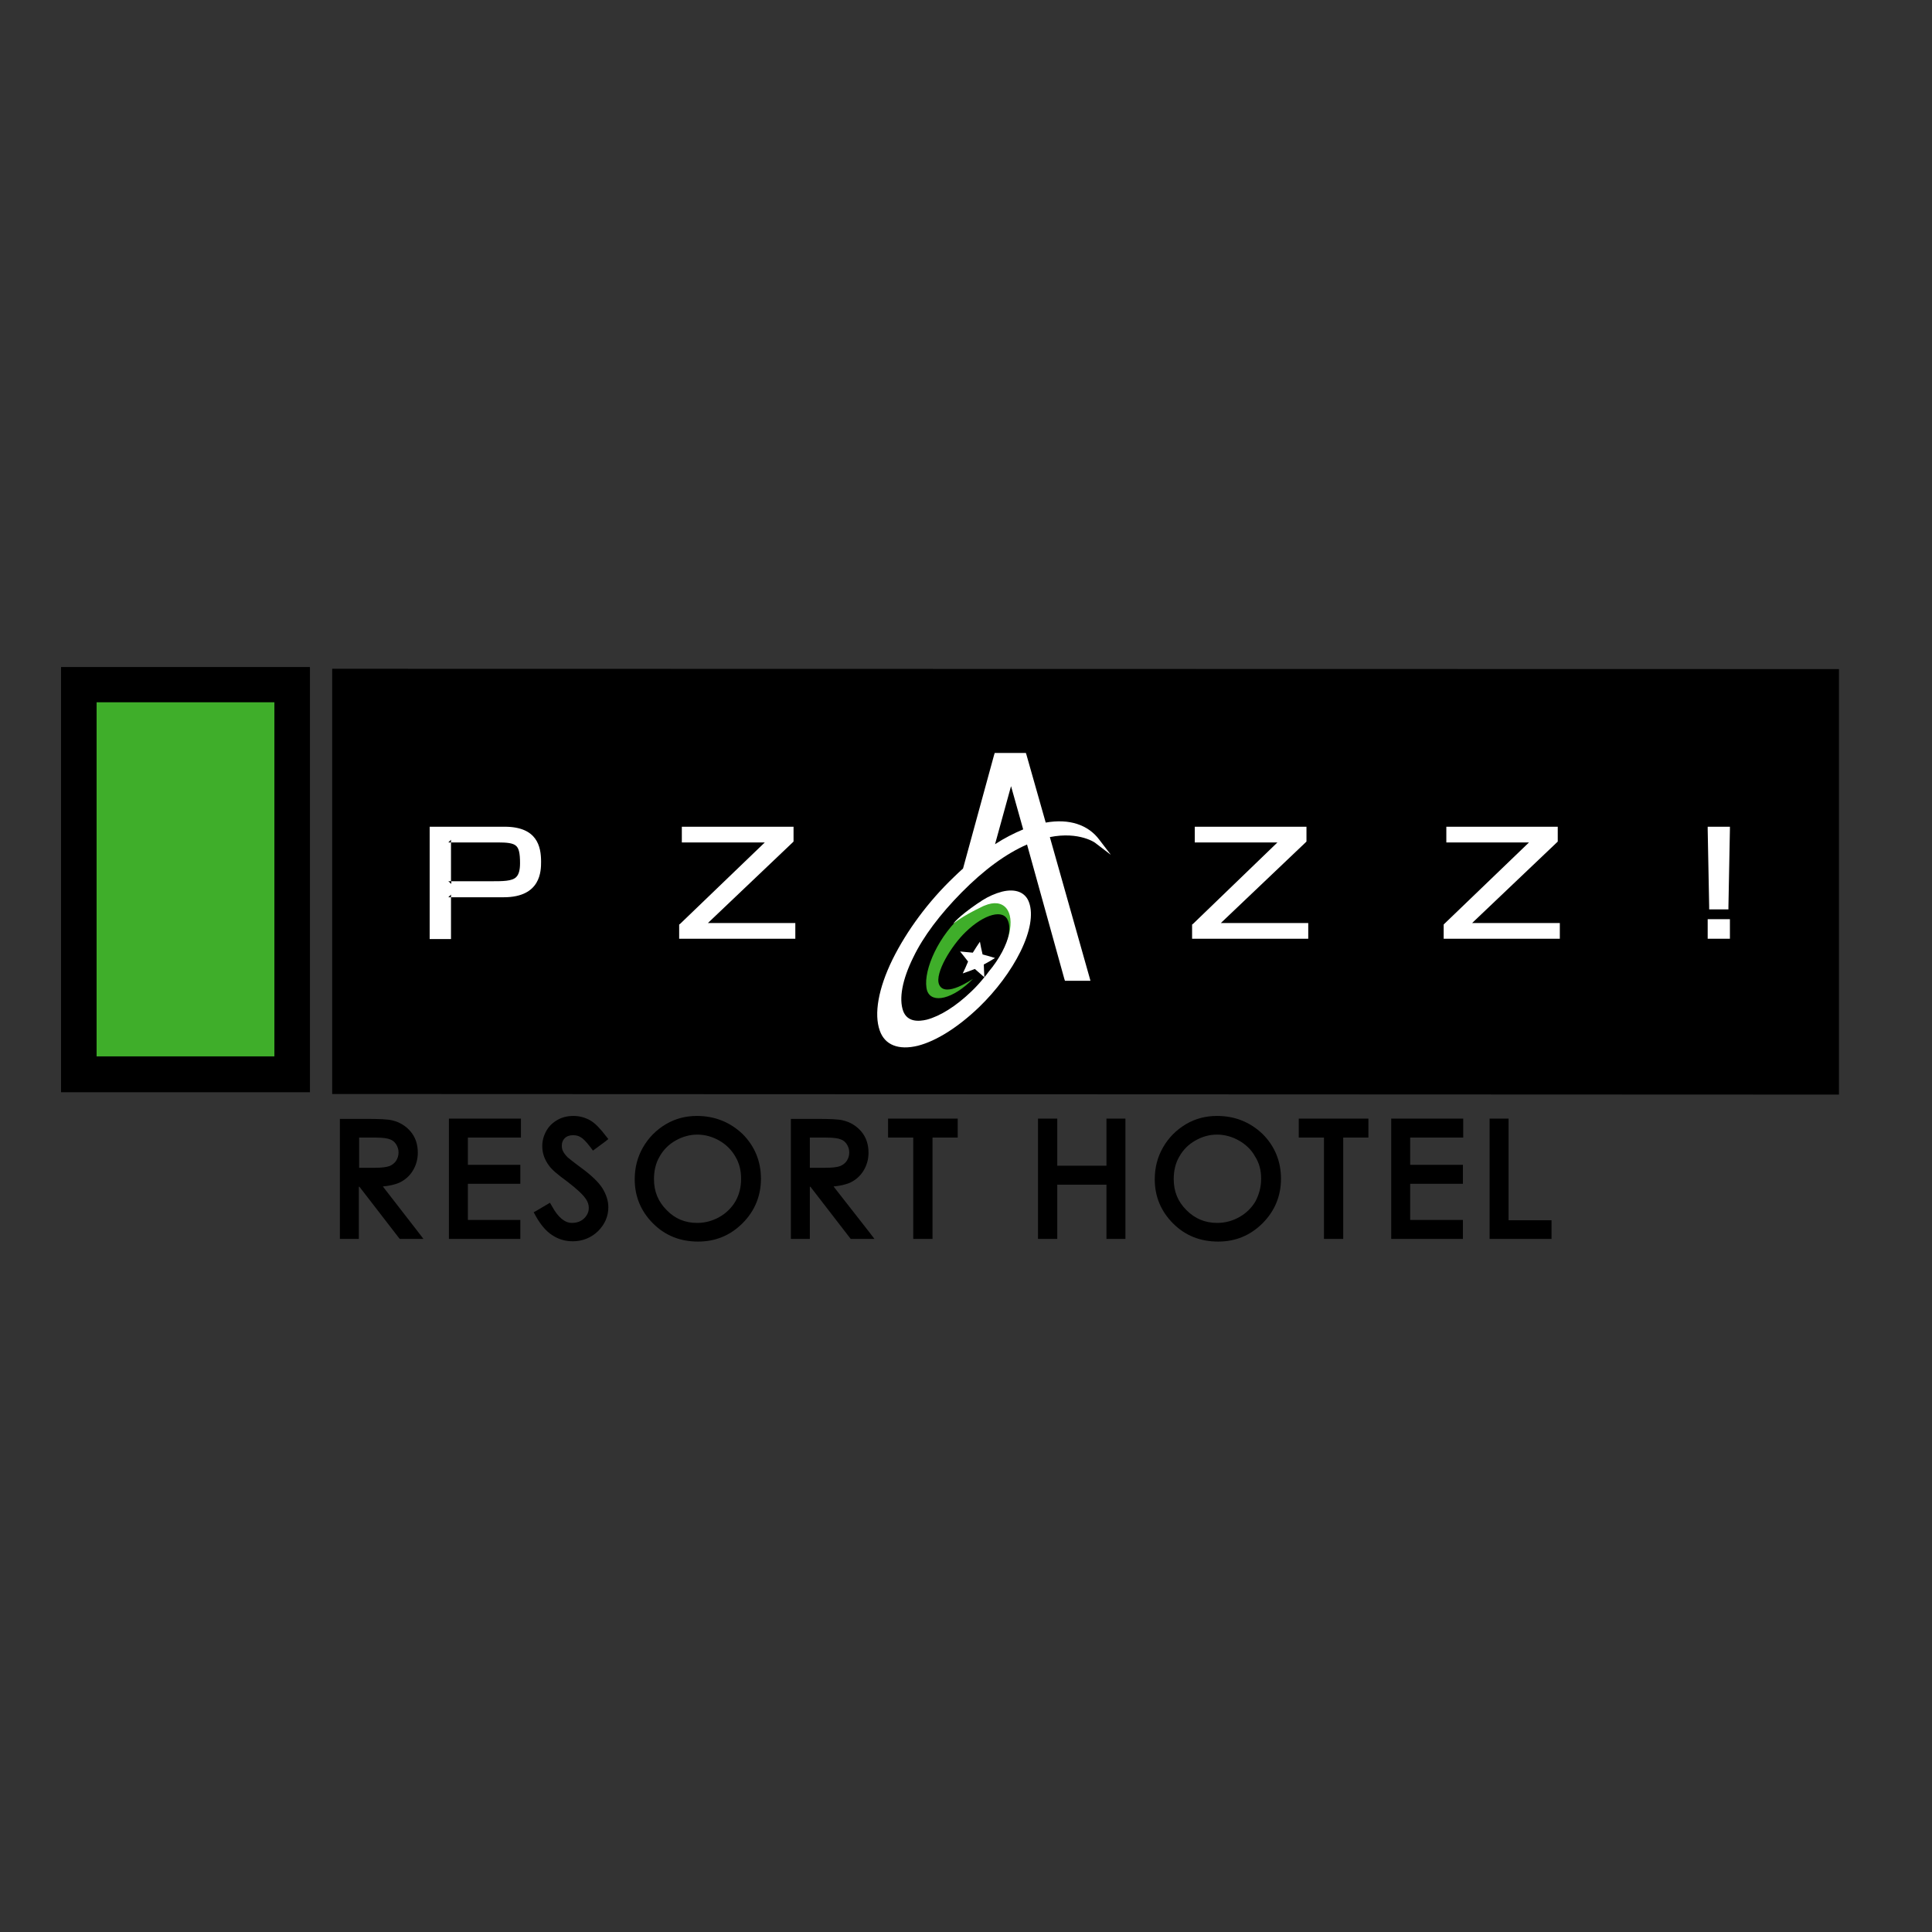
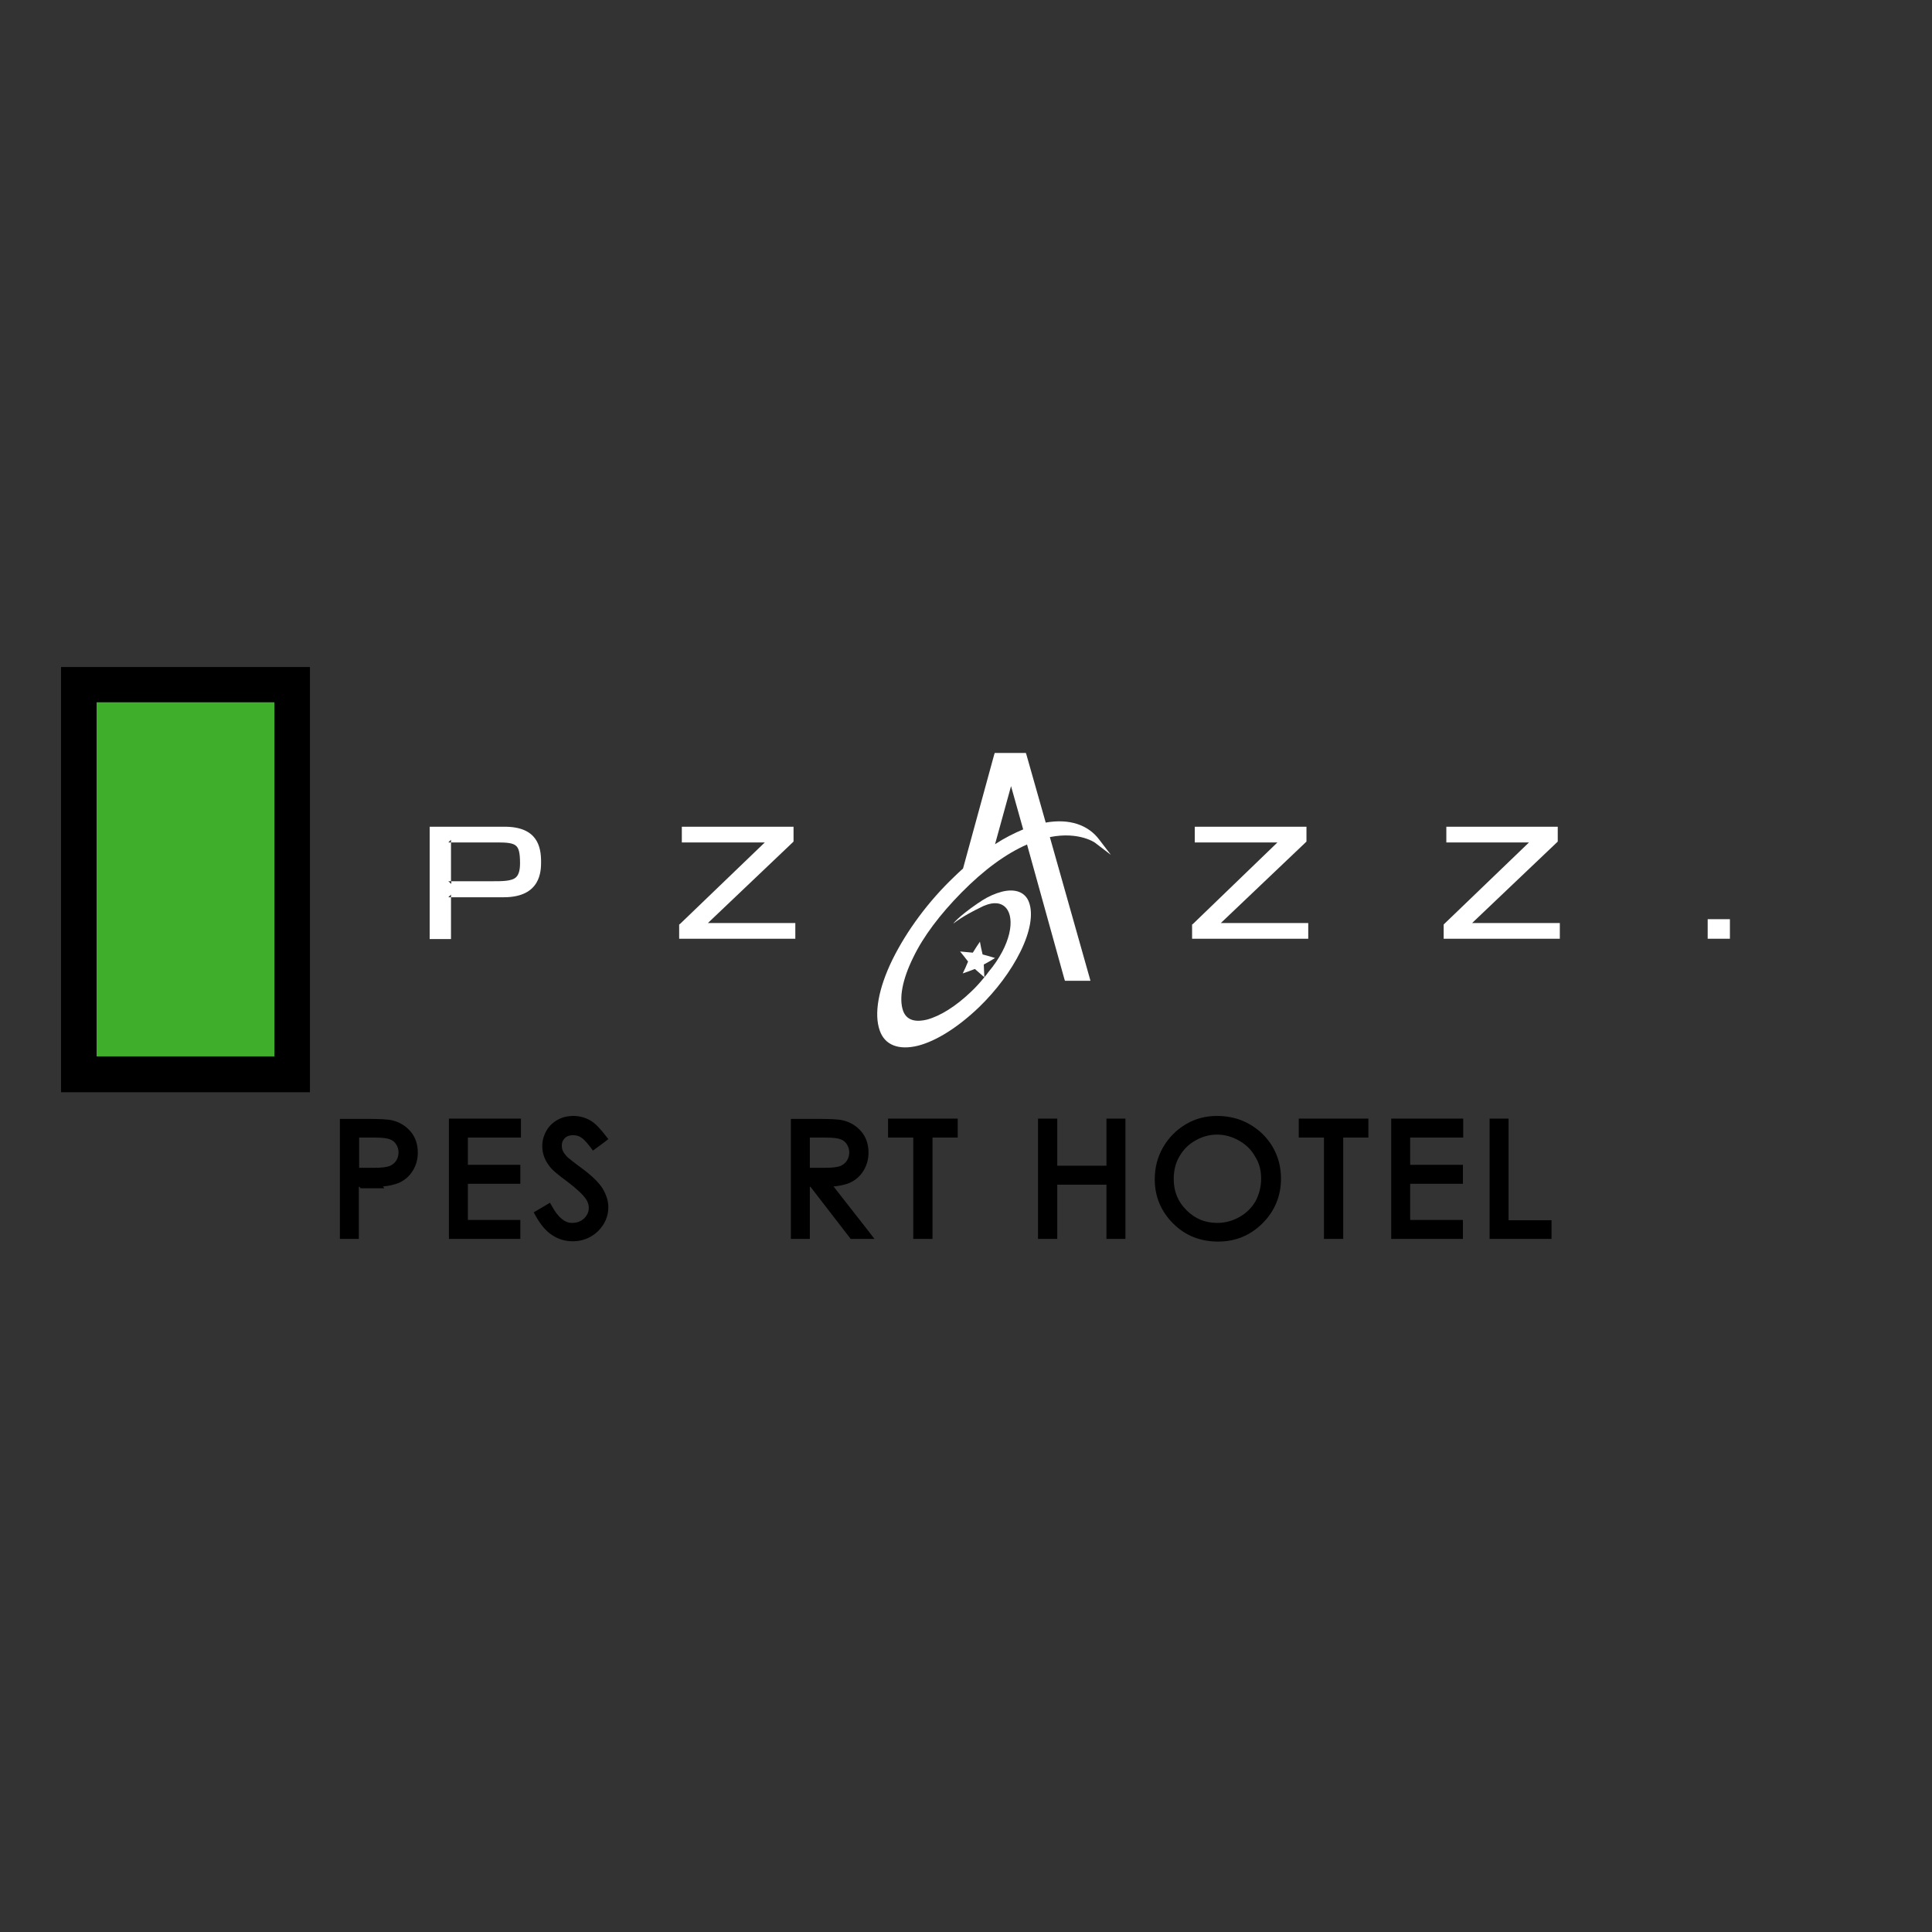
<svg xmlns="http://www.w3.org/2000/svg" version="1.1" id="layer" x="0px" y="0px" viewBox="0 0 652 652" style="enable-background:new 0 0 652 652;" xml:space="preserve">
  <rect x="0" y="0" width="652" height="652" fill="#333333" stroke="none" />
  <style type="text/css"> .st0{fill:#3FAE2A;} .st1{fill:#FFFFFF;} </style>
-   <polygon points="112.1,225.7 620.6,225.8 620.6,369.4 112.1,369.2 " />
-   <path class="st0" d="M323.9,309.6c1.8-1.7,3.8-3,5.6-4.3c12-6.7,17.7,7.8,5.2,22.7c1.4-2,2.5-4,3.5-6c2.2-4.6,3-8.6,2-11.2 c-0.7-2-2.6-2.7-5.3-2c-2.7,0.7-5.9,2.7-9,5.7c-4.8,4.6-10.5,13.9-9,17.7c2,4.9,11.6-2.1,11.4-1.8c-6.7,6.8-13.8,8.4-15.4,4 C311.2,329,315.6,317.5,323.9,309.6L323.9,309.6z" />
  <rect x="20.6" y="225.1" width="84" height="143.5" />
  <rect x="32.6" y="237" class="st0" width="60" height="119.5" />
-   <path d="M129.2,400.4c2.2-0.2,3.9-0.6,5.4-1.2c2-0.9,3.6-2.3,4.7-4.1c1.1-1.8,1.7-3.8,1.7-6.1c0-2.8-0.8-5.2-2.4-7.1 c-1.6-1.9-3.7-3.2-6.2-3.8c-1.6-0.4-4.5-0.5-8.9-0.5H116h-1.3v1.3v37.9v1.3h1.3h3.8h1.3v-1.3v-16.3h0.2l13.2,17.1l0.4,0.5h0.6h4.7 h2.7l-1.6-2.1L129.2,400.4z M121.1,383.9h5.4c3,0,4.4,0.3,5.1,0.6c0.9,0.3,1.6,0.9,2.1,1.7c0.5,0.8,0.8,1.7,0.8,2.7 c0,1.1-0.3,2-0.8,2.8c-0.5,0.8-1.3,1.4-2.2,1.8c-1.1,0.4-2.8,0.6-5.1,0.6c0,0-3.3,0-5.2,0V383.9z" />
+   <path d="M129.2,400.4c2.2-0.2,3.9-0.6,5.4-1.2c2-0.9,3.6-2.3,4.7-4.1c1.1-1.8,1.7-3.8,1.7-6.1c0-2.8-0.8-5.2-2.4-7.1 c-1.6-1.9-3.7-3.2-6.2-3.8c-1.6-0.4-4.5-0.5-8.9-0.5H116h-1.3v1.3v37.9v1.3h1.3h3.8h1.3v-1.3v-16.3h0.2l0.4,0.5h0.6h4.7 h2.7l-1.6-2.1L129.2,400.4z M121.1,383.9h5.4c3,0,4.4,0.3,5.1,0.6c0.9,0.3,1.6,0.9,2.1,1.7c0.5,0.8,0.8,1.7,0.8,2.7 c0,1.1-0.3,2-0.8,2.8c-0.5,0.8-1.3,1.4-2.2,1.8c-1.1,0.4-2.8,0.6-5.1,0.6c0,0-3.3,0-5.2,0V383.9z" />
  <polygon points="152.8,377.5 151.5,377.5 151.5,378.9 151.5,416.8 151.5,418.1 152.8,418.1 174.3,418.1 175.6,418.1 175.6,416.8 175.6,413 175.6,411.7 174.3,411.7 157.9,411.7 157.9,399.5 174.3,399.5 175.6,399.5 175.6,398.2 175.6,394.4 175.6,393.1 174.3,393.1 157.9,393.1 157.9,383.9 174.5,383.9 175.8,383.9 175.8,382.6 175.8,378.9 175.8,377.5 174.5,377.5 " />
  <path d="M196.4,394.3c-3.4-2.5-4.4-3.4-4.8-3.7c-0.8-0.8-1.3-1.5-1.6-2.1c-0.3-0.6-0.4-1.2-0.4-1.9c0-1,0.3-1.8,1-2.5 c0.7-0.7,1.7-1,2.8-1c1,0,1.8,0.2,2.6,0.7c0.6,0.3,1.6,1.2,3.3,3.4l0.8,1.1l1.1-0.8l3.1-2.3l1-0.8l-0.8-1c-1.9-2.5-3.6-4.3-5.3-5.3 c-1.8-1-3.7-1.5-5.7-1.5c-1.9,0-3.7,0.4-5.3,1.3c-1.6,0.9-2.9,2.1-3.8,3.7c-0.9,1.6-1.4,3.3-1.4,5.2c0,2.4,0.8,4.6,2.3,6.6 c0.8,1.2,2.9,3,6.2,5.4c3,2.3,5.1,4.2,6.2,5.8c0.7,1,1,2,1,3c0,0.9-0.2,1.7-0.7,2.5c-0.5,0.8-1.1,1.4-2,1.9c-0.9,0.5-1.9,0.7-3,0.7 c-2.4,0-4.7-1.9-6.7-5.6l-0.7-1.2l-1.2,0.7l-3.2,1.9l-1.1,0.6l0.6,1.1c1.7,3.1,3.6,5.3,5.6,6.6c2.1,1.4,4.4,2.1,7,2.1 c3.3,0,6.2-1.2,8.5-3.4c2.3-2.3,3.5-5,3.5-8.1c0-2.1-0.7-4.3-2-6.4C202.1,399.1,199.8,396.8,196.4,394.3" />
-   <path d="M235.2,376.6c-3.8,0-7.3,0.9-10.5,2.8c-3.2,1.9-5.8,4.5-7.7,7.8c-1.9,3.3-2.8,6.9-2.8,10.8c0,5.8,2.1,10.8,6.2,14.9 c4.1,4.1,9.2,6.1,15.2,6.1c5.9,0,10.9-2.1,15-6.2c4.1-4.1,6.2-9.2,6.2-15c0-5.9-2.1-11-6.2-15.1 C246.4,378.7,241.2,376.6,235.2,376.6 M250.1,397.8c0,2.8-0.6,5.3-1.9,7.6c-1.3,2.2-3.1,4-5.4,5.3c-2.3,1.3-4.8,2-7.5,2 c-4.1,0-7.5-1.4-10.3-4.3c-2.9-2.9-4.3-6.3-4.3-10.5c0-2.8,0.6-5.4,1.9-7.6c1.3-2.3,3.1-4.1,5.4-5.4c2.3-1.3,4.8-2,7.3-2 c2.6,0,5.1,0.7,7.4,2c2.3,1.3,4.1,3.1,5.4,5.3C249.5,392.5,250.1,395,250.1,397.8" />
  <path d="M281.3,400.4c2.2-0.2,3.9-0.6,5.4-1.2c2-0.9,3.6-2.3,4.7-4.1c1.1-1.8,1.7-3.8,1.7-6.1c0-2.8-0.8-5.2-2.4-7.1 c-1.6-1.9-3.7-3.2-6.2-3.8c-1.6-0.4-4.5-0.5-8.8-0.5h-7.5h-1.3v1.3v37.9v1.3h1.3h3.8h1.3v-1.3v-16.3h0.2l13.2,17.1l0.4,0.5h0.6h4.7 h2.7l-1.6-2.1L281.3,400.4z M273.2,383.9h5.4c3,0,4.4,0.3,5.1,0.6c0.9,0.3,1.6,0.9,2.1,1.7c0.5,0.8,0.8,1.7,0.8,2.7 c0,1.1-0.3,2-0.8,2.8c-0.5,0.8-1.3,1.4-2.2,1.8c-1,0.4-2.8,0.6-5.1,0.6c0,0-3.3,0-5.2,0V383.9z" />
  <polygon points="301,377.5 299.7,377.5 299.7,378.9 299.7,382.6 299.7,383.9 301,383.9 308.2,383.9 308.2,416.8 308.2,418.1 309.5,418.1 313.4,418.1 314.7,418.1 314.7,416.8 314.7,383.9 321.8,383.9 323.2,383.9 323.2,382.6 323.2,378.9 323.2,377.5 321.8,377.5 " />
  <polygon points="374.7,377.5 373.4,377.5 373.4,378.9 373.4,393.4 356.8,393.4 356.8,378.9 356.8,377.5 355.4,377.5 351.6,377.5 350.3,377.5 350.3,378.9 350.3,416.8 350.3,418.1 351.6,418.1 355.4,418.1 356.8,418.1 356.8,416.8 356.8,399.8 373.4,399.8 373.4,416.8 373.4,418.1 374.7,418.1 378.5,418.1 379.8,418.1 379.8,416.8 379.8,378.9 379.8,377.5 378.5,377.5 " />
  <path d="M410.7,376.6c-3.8,0-7.3,0.9-10.5,2.8c-3.2,1.9-5.8,4.5-7.7,7.8c-1.9,3.3-2.8,6.9-2.8,10.8c0,5.8,2.1,10.8,6.2,14.9 c4.1,4.1,9.2,6.1,15.2,6.1c5.9,0,10.9-2.1,15-6.2c4.1-4.1,6.2-9.2,6.2-15c0-5.9-2.1-11-6.2-15.1 C421.9,378.7,416.8,376.6,410.7,376.6 M425.6,397.8c0,2.8-0.7,5.3-1.9,7.6c-1.3,2.2-3.1,4-5.4,5.3c-2.3,1.3-4.8,2-7.5,2 c-4.1,0-7.5-1.4-10.4-4.3c-2.9-2.9-4.3-6.3-4.3-10.5c0-2.8,0.6-5.4,1.9-7.6c1.3-2.3,3.1-4.1,5.4-5.4c2.3-1.3,4.7-2,7.3-2 c2.6,0,5.1,0.7,7.4,2c2.3,1.3,4.2,3.1,5.4,5.3C425,392.5,425.6,395,425.6,397.8" />
  <polygon points="439.6,377.5 438.3,377.5 438.3,378.9 438.3,382.6 438.3,383.9 439.6,383.9 446.8,383.9 446.8,416.8 446.8,418.1 448.1,418.1 452,418.1 453.3,418.1 453.3,416.8 453.3,383.9 460.4,383.9 461.8,383.9 461.8,382.6 461.8,378.9 461.8,377.5 460.4,377.5 " />
  <polygon points="470.8,377.5 469.5,377.5 469.5,378.9 469.5,416.8 469.5,418.1 470.8,418.1 492.3,418.1 493.7,418.1 493.7,416.8 493.7,413 493.7,411.7 492.3,411.7 475.9,411.7 475.9,399.5 492.3,399.5 493.7,399.5 493.7,398.2 493.7,394.4 493.7,393.1 492.3,393.1 475.9,393.1 475.9,383.9 492.5,383.9 493.8,383.9 493.8,382.6 493.8,378.9 493.8,377.5 492.5,377.5 " />
  <polygon points="522.3,411.8 509.1,411.8 509.1,378.9 509.1,377.5 507.8,377.5 504,377.5 502.7,377.5 502.7,378.9 502.7,416.8 502.7,418.1 504,418.1 522.3,418.1 523.6,418.1 523.6,416.8 523.6,413.1 523.6,411.8 " />
  <path class="st1" d="M170.3,279h-24.4h-0.9v0.9v36.1v0.9h0.9h5.4h0.9v-0.9v-13.2h-0.9l0.9-0.9v0.9H170c12.6,0,12.6-9,12.6-12 C182.6,285.7,181.3,279,170.3,279 M151.3,297.4h0.9v-13.1h-0.9l0.9-0.9v0.9h15.8c3,0,5.1,0.2,6.1,1.1c1,0.8,1.4,2.5,1.4,5.9 c0,2.3-0.4,3.8-1.3,4.7c-1.4,1.4-4.5,1.4-8.6,1.4h-0.1h-13.2v0.9L151.3,297.4z" />
  <polygon class="st1" points="238.9,311.5 267.5,284.3 267.8,284 267.8,283.7 267.8,279.9 267.8,279 266.9,279 231,279 230.1,279 230.1,279.9 230.1,283.5 230.1,284.3 231,284.3 258.1,284.3 229.5,311.8 229.2,312 229.2,312.4 229.2,315.9 229.2,316.8 230.1,316.8 267.5,316.8 268.4,316.8 268.4,315.9 268.4,312.3 268.4,311.5 267.5,311.5 " />
  <polygon class="st1" points="412,311.5 440.6,284.3 440.9,284 440.9,283.7 440.9,279.9 440.9,279 440,279 404.1,279 403.2,279 403.2,279.9 403.2,283.5 403.2,284.3 404.1,284.3 431.1,284.3 402.6,311.8 402.3,312 402.3,312.4 402.3,315.9 402.3,316.8 403.2,316.8 440.6,316.8 441.5,316.8 441.5,315.9 441.5,312.3 441.5,311.5 440.6,311.5 " />
  <polygon class="st1" points="496.8,311.5 525.4,284.3 525.7,284 525.7,283.7 525.7,279.9 525.7,279 524.9,279 488.9,279 488.1,279 488.1,279.9 488.1,283.5 488.1,284.3 488.9,284.3 516,284.3 487.4,311.8 487.2,312 487.2,312.4 487.2,315.9 487.2,316.8 488,316.8 525.5,316.8 526.4,316.8 526.4,315.9 526.4,312.3 526.4,311.5 525.5,311.5 " />
  <polygon class="st1" points="577.2,310.2 576.3,310.2 576.3,311 576.3,315.9 576.3,316.8 577.2,316.8 582.9,316.8 583.8,316.8 583.8,315.9 583.8,311 583.8,310.2 582.9,310.2 " />
-   <path class="st1" d="M582.9,279h-5.7h-0.9l0,0.9l0.5,26.1l0,0.9h0.9h4.7h0.9l0-0.9l0.5-26.1l0-0.9H582.9z M578.1,279.9L578.1,279.9 L578.1,279.9L578.1,279.9z M582,279.8L582,279.8L582,279.8L582,279.8z M577.2,280.7L577.2,280.7L577.2,280.7L577.2,280.7z M582.9,280.7L582.9,280.7L582.9,280.7L582.9,280.7z" />
  <path class="st1" d="M352.9,277.6l-6.5-22.9l-0.2-0.6h-0.7h-9.1h-0.7l-0.2,0.6L325,293.1c-1,0.9-2.1,1.9-3.1,2.9 c-8.6,8.2-15.9,18.1-20.7,27.8c-4.8,9.8-6.3,18.4-4.3,24c1.7,4.9,6.4,6.7,12.9,5.1c6.2-1.6,13.5-6.2,20.6-13 c5.8-5.6,10.8-12.3,14-18.8c3.3-6.7,4.3-12.6,2.9-16.5c-1.2-3.5-4.6-4.8-9.1-3.7c-2.3,0.6-4.6,1.6-6.8,3c0,0,0,0,0,0 c-0.1,0.1-0.3,0.2-0.4,0.3c-0.4,0.2-0.7,0.5-1.1,0.7v0c-6.7,4.6-8.2,6.8-8.2,6.8c3.1-2.4,7-4.4,9.1-5.4l0,0c0.3-0.2,0.7-0.3,1-0.5 c0.3-0.1,0.5-0.2,0.5-0.2l0,0c3.1-1.3,5.7-1,7.3,0.9c2.9,3.5,1.7,12.3-6,21.5c-0.4,0.6-0.9,1.2-1.4,1.8l-0.1-2l-0.1-2.3l2-1.1 l1.8-1.1l-2-0.6l-2.2-0.6l-0.5-2.2l-0.4-2.1l-1.2,1.8l-1.2,1.9l-2.2-0.2l-2.1-0.2l1.3,1.6l1.4,1.8l-0.9,2.1l-0.9,1.9l2-0.7l2.1-0.8 l1.7,1.5l1.5,1.3c-1.4,1.7-2.8,3.3-4.4,4.8c-5.2,5-10.5,8.3-15,9.5c-2.9,0.7-6.6,0.8-8-2.9c-1.5-4.2-0.3-10.6,3.4-18.1 c3.4-7.1,9.1-14.6,16.3-21.9c7.6-7.7,15-13.1,22.1-16.2l12.6,45.4l0.2,0.6h0.7h6.7h1.2l-0.3-1.1l-13.4-47.4c10-2,15.5,2,15.5,2.1 l5.1,3.9l-3.9-5.1C367.2,278.3,360.8,276.2,352.9,277.6 M341.2,265.3l4.1,14.6c-3.1,1.3-6.3,2.9-9.5,5L341.2,265.3z" />
</svg>